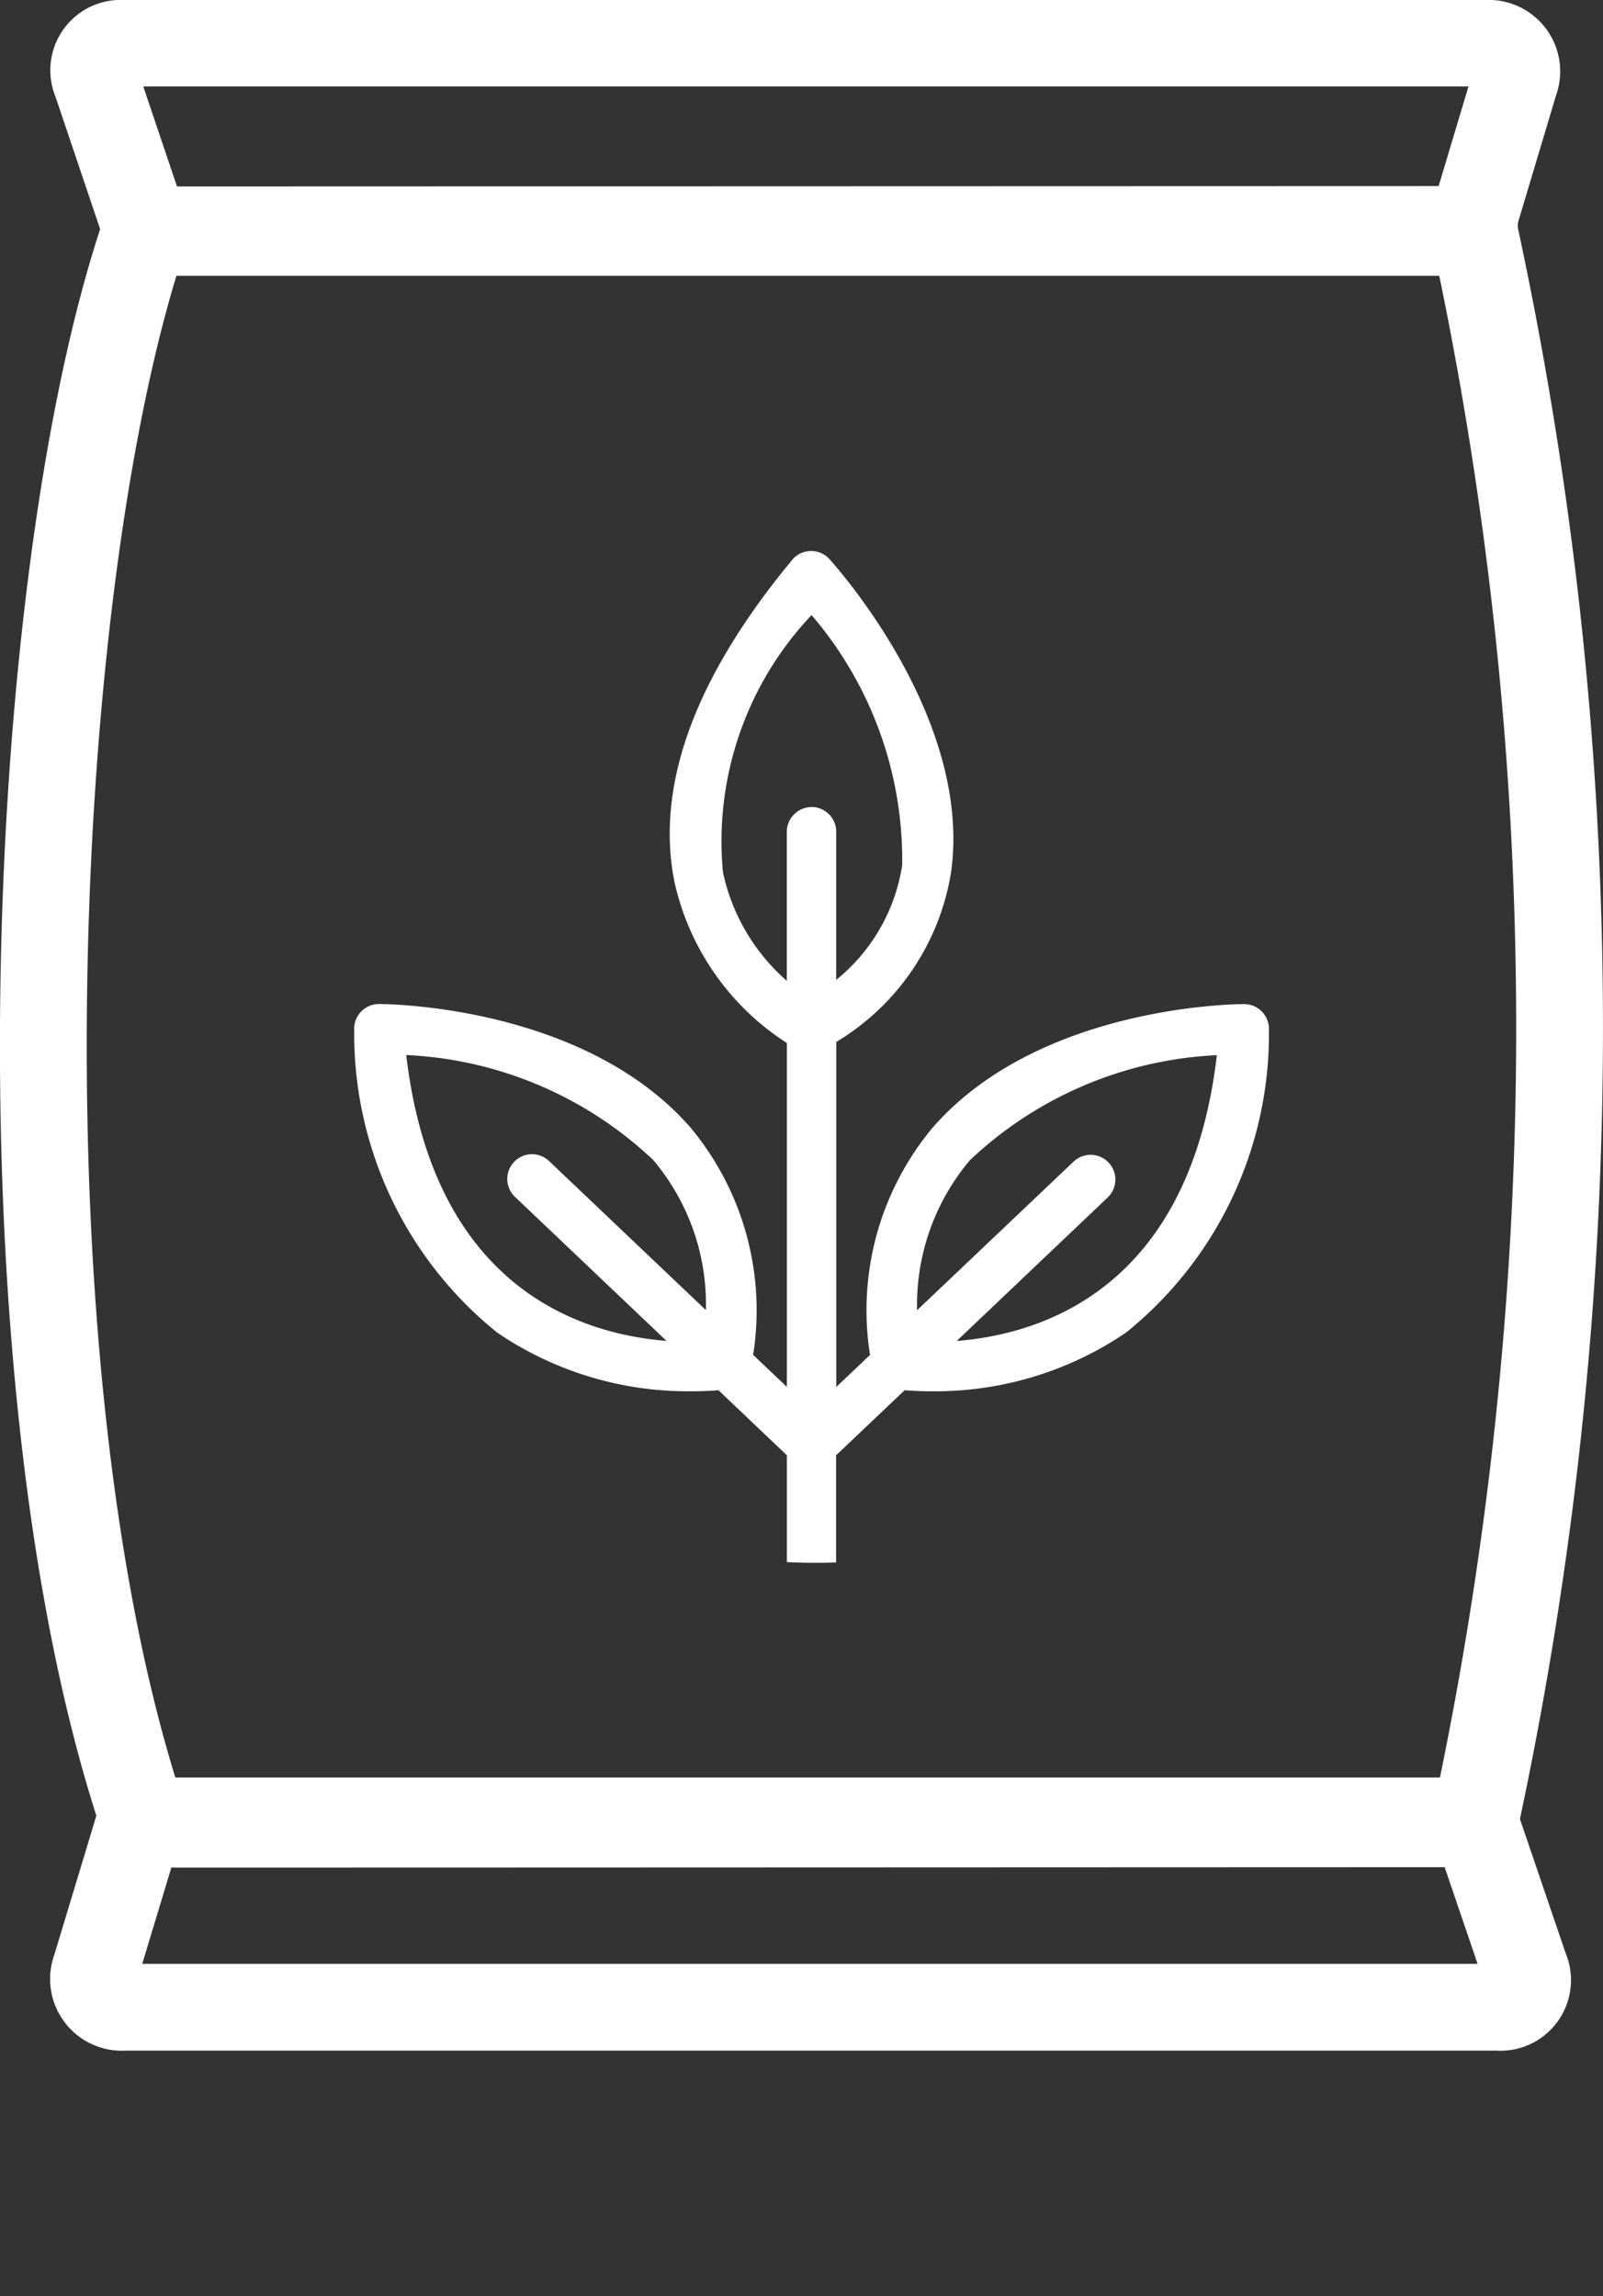
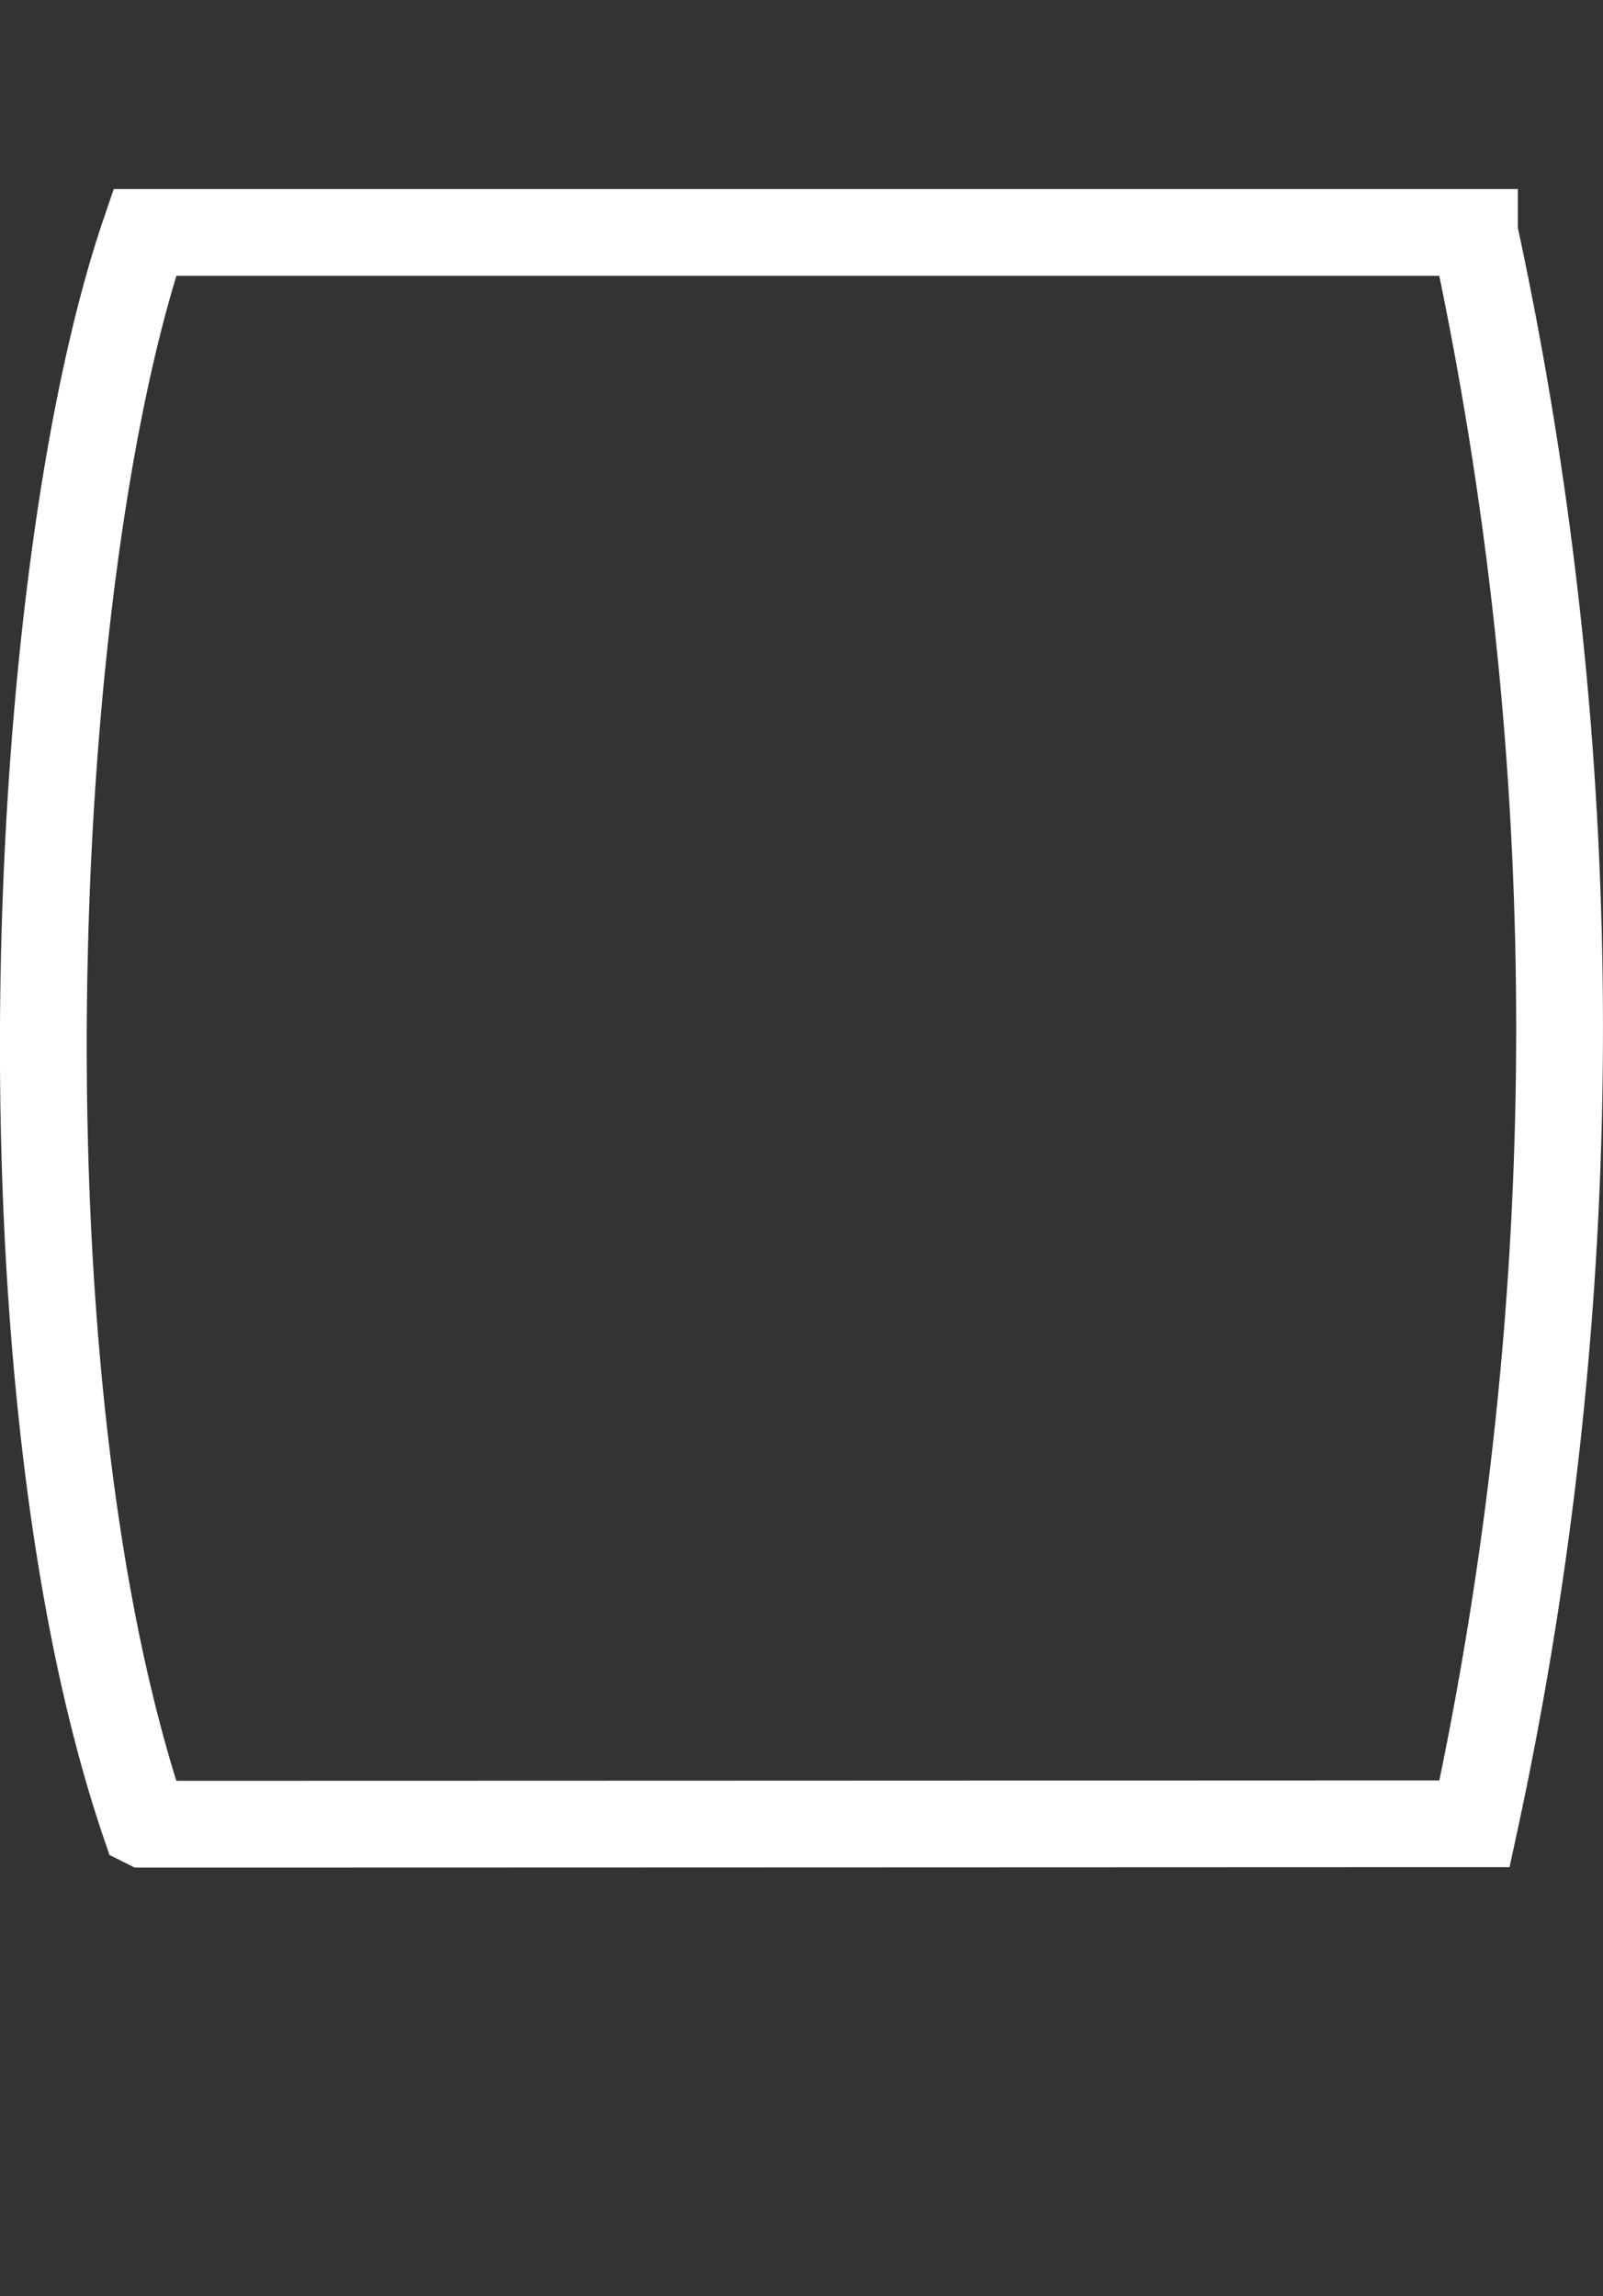
<svg xmlns="http://www.w3.org/2000/svg" width="23.845" height="34.156" viewBox="0 0 23.845 34.156">
  <rect x="0" y="0" width="23.845" height="34.156" fill="#333333" stroke="none" />
  <defs>
    <style>.a,.b,.c{fill:none;}.b,.c{stroke:#fff;stroke-miterlimit:10;}.b{stroke-width:1.291px;}.c{stroke-width:1.286px;}.d{clip-path:url(#a);}.e{fill:#fff;}</style>
    <clipPath id="a">
      <path class="a" d="M20.477,14.789a8.347,8.347,0,1,1-8.346-8.234A8.29,8.29,0,0,1,20.477,14.789Z" />
    </clipPath>
  </defs>
  <title>Asset 13</title>
  <path class="b" d="M2.156,27.137l-.002-.001c-2.246-6.602-1.764-18.502,0-23.678h19.779a55.981,55.981,0,0,1,.001,23.673C19.448,27.131,7.337,27.137,2.156,27.137Z" />
-   <path class="c" d="M21.879,3.411l-19.708.006L1.428,1.213A.404.404,0,0,1,1.831.643h20.281a.421.421,0,0,1,.423.576Z" />
-   <path class="b" d="M2.084,27.088H21.937l.75,2.201a.405.405,0,0,1-.408.571H1.849a.422.422,0,0,1-.428-.577Z" />
  <g class="d">
-     <path class="e" d="M18.799,22.51a.37.37,0,0,0-.272-.117h0c-.121,0-3.045.021-4.627,1.833a4.243,4.243,0,0,0-.931,3.384l-.532.506V21.649l1.02-.968c.101.009.24.016.406.016a5.055,5.055,0,0,0,2.887-.873,5.706,5.706,0,0,0,2.126-4.494.375.375,0,0,0-.1-.276.366.366,0,0,0-.268-.117H18.507c-.124,0-3.049.023-4.633,1.837a4.239,4.239,0,0,0-.932,3.382l-.502.477v-5.133a3.612,3.612,0,0,0,1.708-2.529c.318-2.293-1.725-4.558-1.811-4.655a.367.367,0,0,0-.281-.119.362.362,0,0,0-.272.132c-1.451,1.75-2.039,3.363-1.75,4.796a3.834,3.834,0,0,0,1.671,2.391v5.116l-.502-.477a4.249,4.249,0,0,0-.932-3.382c-1.585-1.814-4.508-1.837-4.633-1.837h0a.369.369,0,0,0-.369.394,5.707,5.707,0,0,0,2.127,4.494,5.047,5.047,0,0,0,2.885.873c.165,0,.306-.007.406-.016l1.018.968v6.467l-.528-.506a4.244,4.244,0,0,0-.931-3.384c-1.583-1.811-4.506-1.833-4.629-1.833a.371.371,0,0,0-.271.117.382.382,0,0,0-.098.277,5.689,5.689,0,0,0,2.121,4.49,5.042,5.042,0,0,0,2.882.874c.167,0,.307-.008.409-.017l1.044,1.002v5.022h.733v-5.022l1.048-1.002c.101.009.242.017.409.017a5.041,5.041,0,0,0,2.881-.874,5.692,5.692,0,0,0,2.122-4.49A.37.37,0,0,0,18.799,22.51Zm-4.372-5.25a5.736,5.736,0,0,1,3.674-1.563c-.406,3.472-2.604,4.152-3.869,4.251l2.245-2.134a.368.368,0,0,0-.508-.533l-2.327,2.21A3.338,3.338,0,0,1,14.427,17.26Zm-6.251.02a.368.368,0,1,0-.507.533l2.245,2.134c-1.265-.099-3.464-.779-3.871-4.252a5.723,5.723,0,0,1,3.674,1.562,3.323,3.323,0,0,1,.783,2.232Zm.003,7.458a.368.368,0,0,0-.51.531l2.227,2.133c-1.43-.097-3.482-.847-3.873-4.251a5.712,5.712,0,0,1,3.667,1.559,3.313,3.313,0,0,1,.785,2.228Zm3.893-12.732a.369.369,0,0,0-.368.368v2.217a2.97,2.97,0,0,1-.949-1.61,4.894,4.894,0,0,1,1.317-3.831,5.595,5.595,0,0,1,1.348,3.721,2.719,2.719,0,0,1-.981,1.705V12.374A.368.368,0,0,0,12.072,12.005Zm2.177,15.397,2.228-2.133a.368.368,0,0,0-.51-.531l-2.296,2.2a3.31,3.31,0,0,1,.785-2.227,5.715,5.715,0,0,1,3.667-1.559C17.73,26.555,15.681,27.305,14.249,27.402Z" />
-   </g>
+     </g>
</svg>